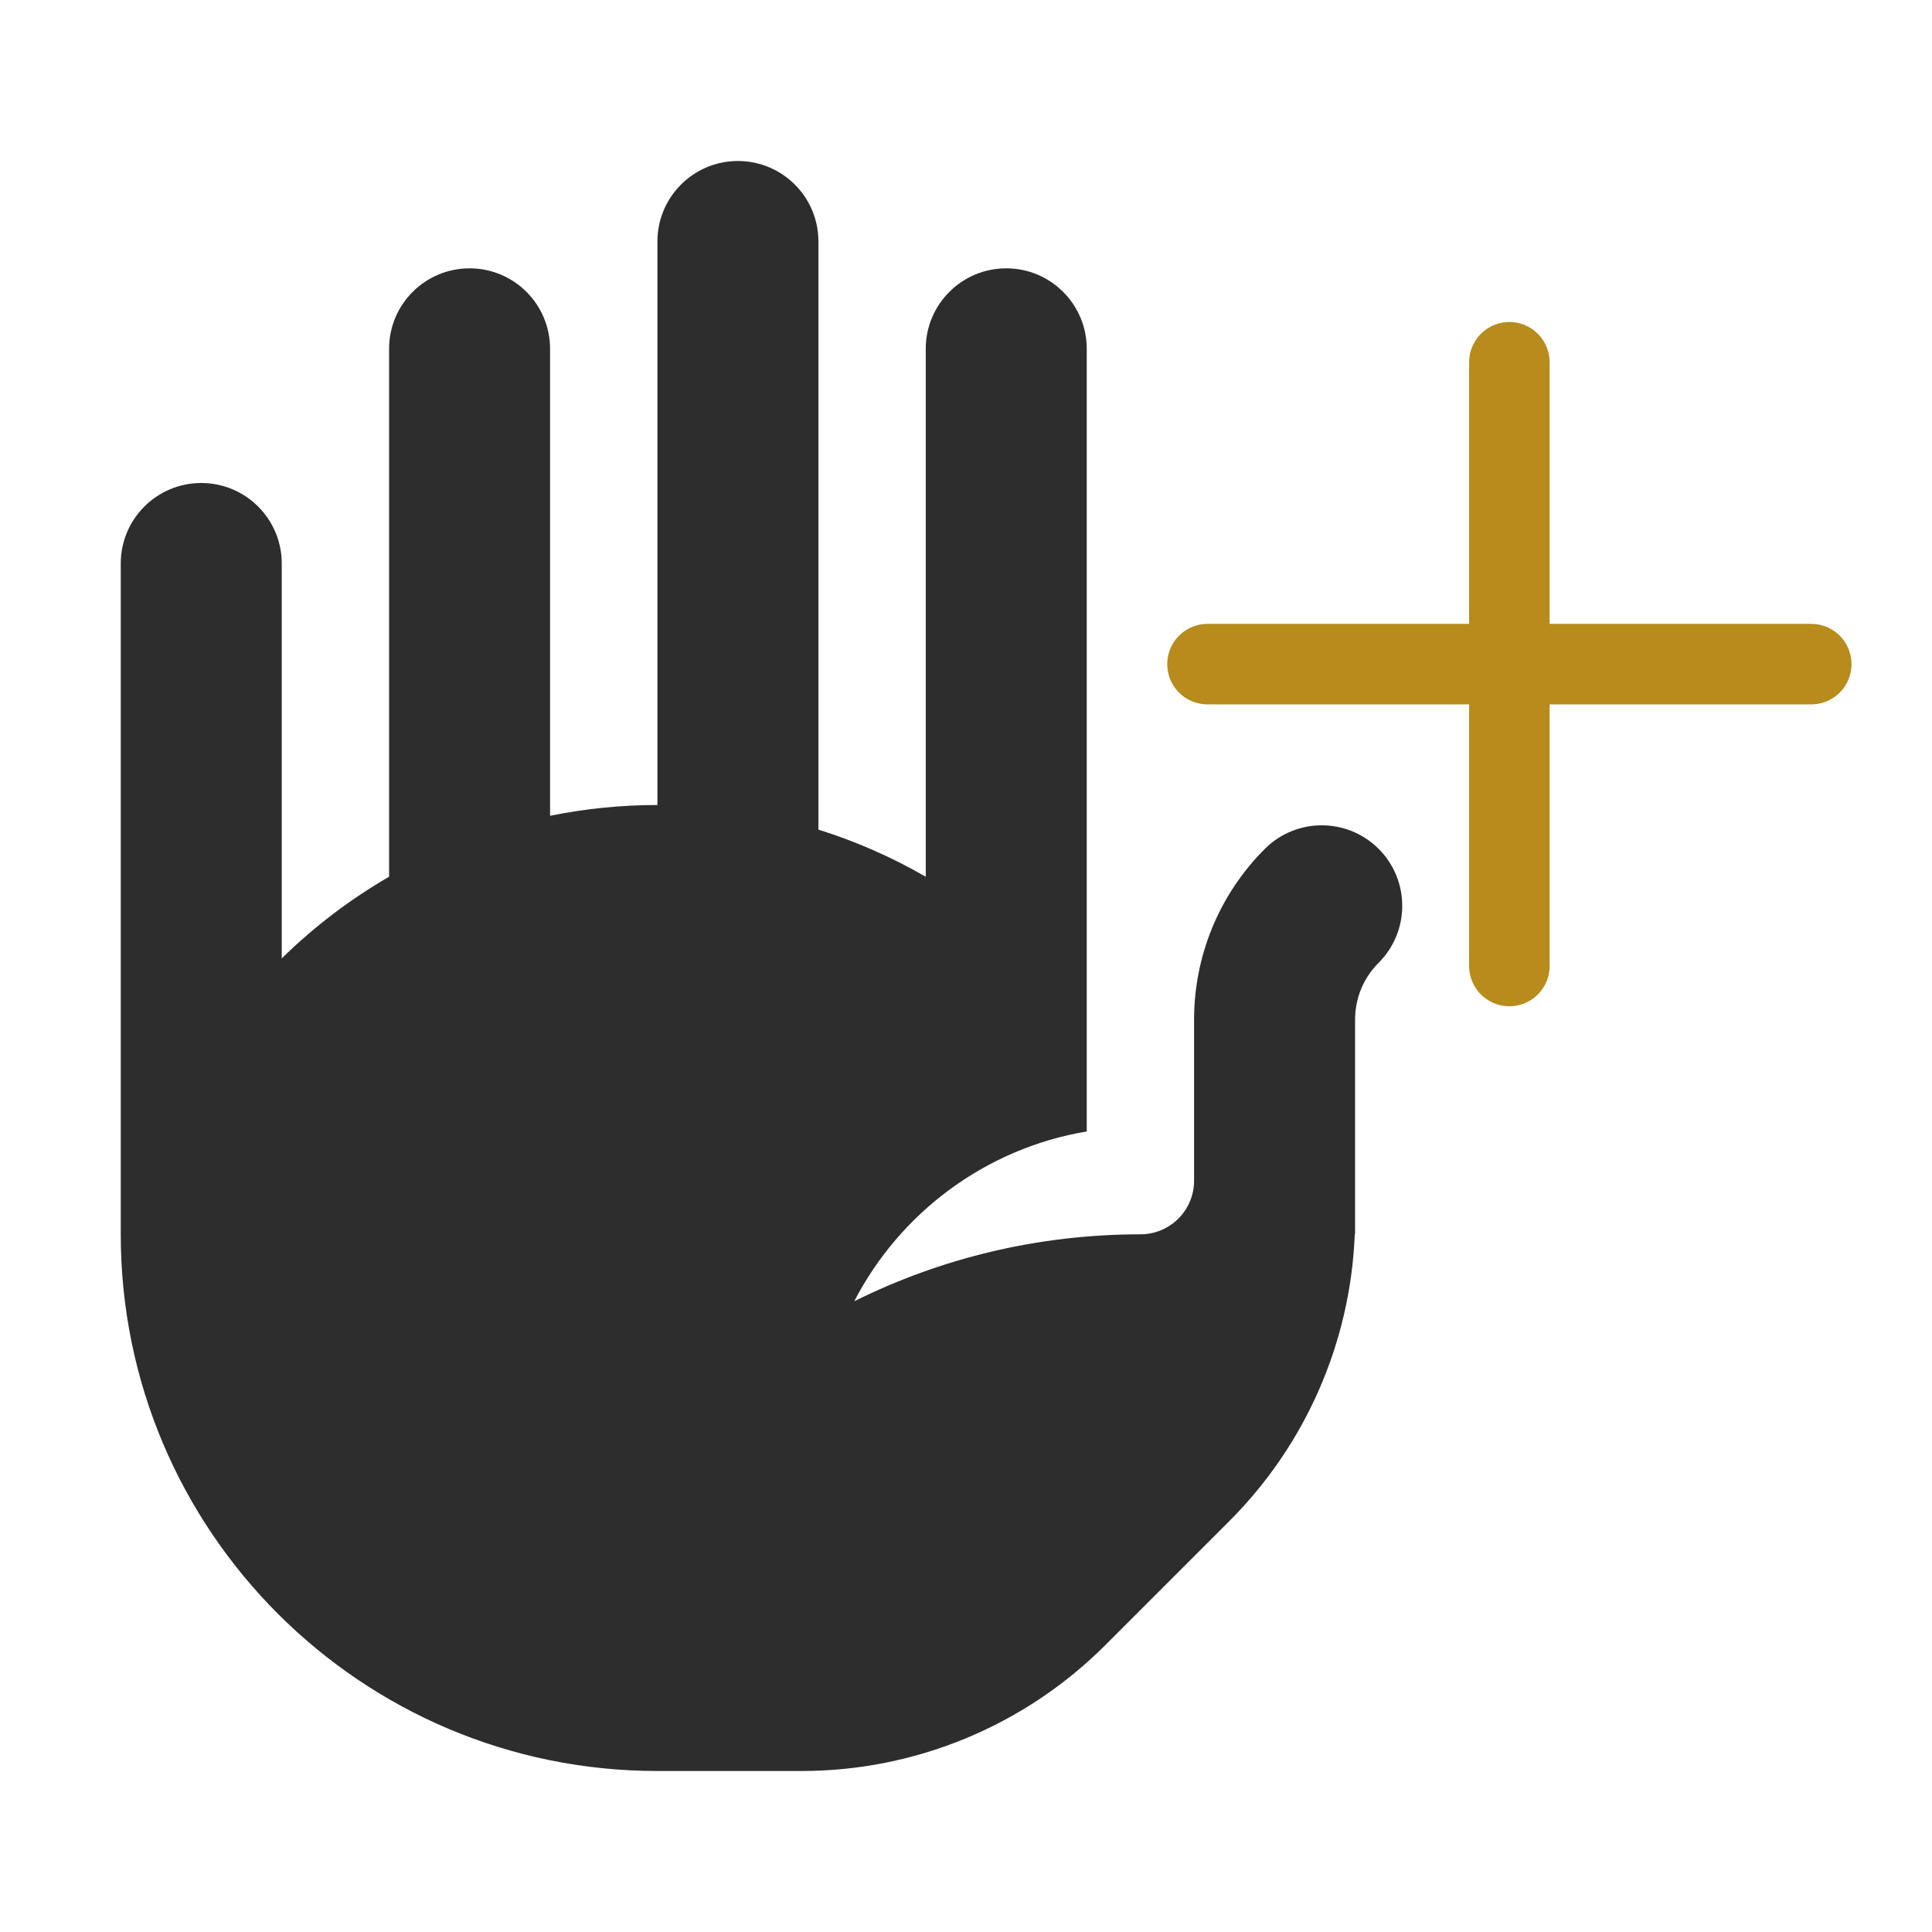
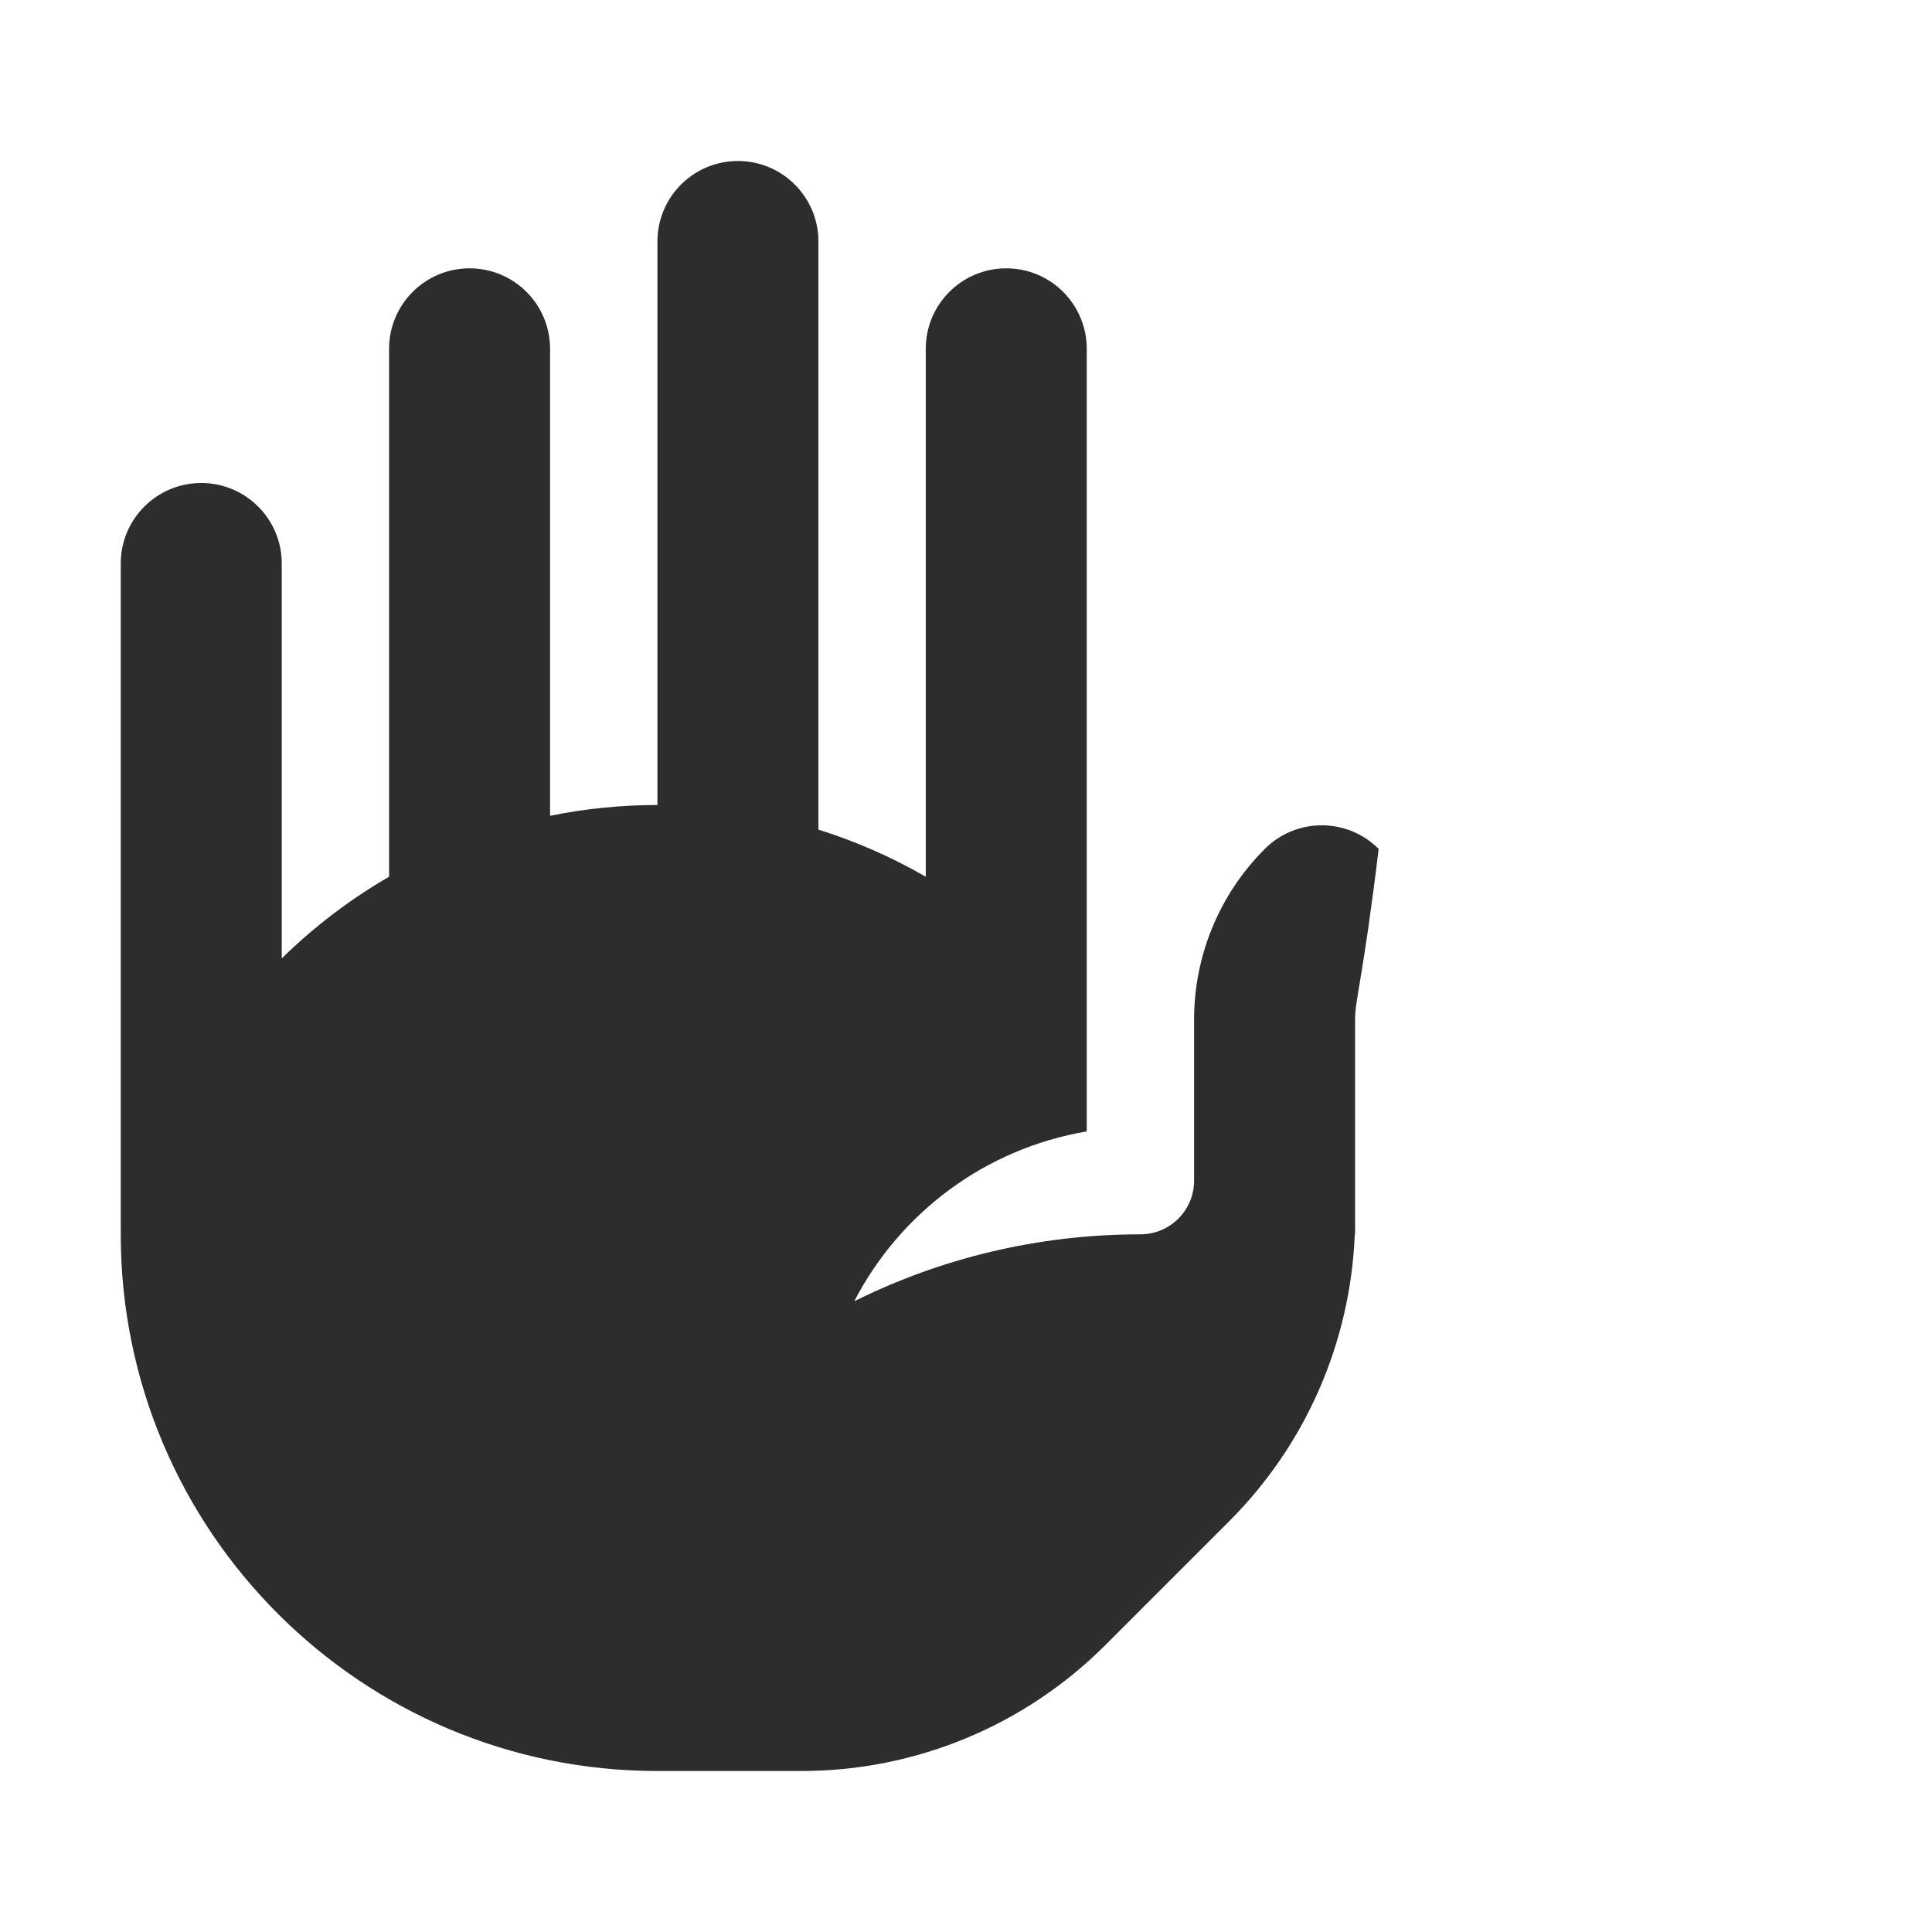
<svg xmlns="http://www.w3.org/2000/svg" width="96" height="96" viewBox="0 0 96 96" fill="none">
  <g id="heroicons-solid/hand-raised">
-     <path id="Subtract" d="M32.667 12C32.667 9.791 34.458 8 36.667 8C38.876 8 40.667 9.791 40.667 12V41.223C42.506 41.799 44.296 42.58 46 43.565V17.333C46 15.124 47.791 13.333 50 13.333C52.209 13.333 54 15.124 54 17.333V56.221C48.959 57.067 44.717 60.27 42.447 64.659C46.73 62.53 51.559 61.333 56.667 61.333C58.139 61.333 59.333 60.139 59.333 58.667V50.667L59.333 50.608C59.348 47.563 60.521 44.509 62.848 42.181C64.41 40.619 66.943 40.619 68.505 42.181C70.067 43.743 70.067 46.276 68.505 47.838C67.728 48.615 67.338 49.624 67.333 50.647L67.333 50.667L67.333 61.333H67.317C67.107 66.687 64.888 71.779 61.085 75.582L54.915 81.752C50.914 85.752 45.488 88 39.83 88H32.667C17.939 88 6 76.061 6 61.333V28C6 25.791 7.791 24 10 24C12.209 24 14 25.791 14 28V47.623C15.638 46.016 17.433 44.664 19.333 43.565V17.333C19.333 15.124 21.124 13.333 23.333 13.333C25.543 13.333 27.333 15.124 27.333 17.333V40.536C29.092 40.179 30.879 40 32.667 40V12Z" fill="#2D2D2D" />
-     <path id="Vector" d="M75 18V48M90 33L60 33" stroke="#B78B1C" stroke-width="4" stroke-linecap="round" stroke-linejoin="round" />
+     <path id="Subtract" d="M32.667 12C32.667 9.791 34.458 8 36.667 8C38.876 8 40.667 9.791 40.667 12V41.223C42.506 41.799 44.296 42.58 46 43.565V17.333C46 15.124 47.791 13.333 50 13.333C52.209 13.333 54 15.124 54 17.333V56.221C48.959 57.067 44.717 60.27 42.447 64.659C46.73 62.53 51.559 61.333 56.667 61.333C58.139 61.333 59.333 60.139 59.333 58.667V50.667L59.333 50.608C59.348 47.563 60.521 44.509 62.848 42.181C64.41 40.619 66.943 40.619 68.505 42.181C67.728 48.615 67.338 49.624 67.333 50.647L67.333 50.667L67.333 61.333H67.317C67.107 66.687 64.888 71.779 61.085 75.582L54.915 81.752C50.914 85.752 45.488 88 39.83 88H32.667C17.939 88 6 76.061 6 61.333V28C6 25.791 7.791 24 10 24C12.209 24 14 25.791 14 28V47.623C15.638 46.016 17.433 44.664 19.333 43.565V17.333C19.333 15.124 21.124 13.333 23.333 13.333C25.543 13.333 27.333 15.124 27.333 17.333V40.536C29.092 40.179 30.879 40 32.667 40V12Z" fill="#2D2D2D" />
  </g>
</svg>